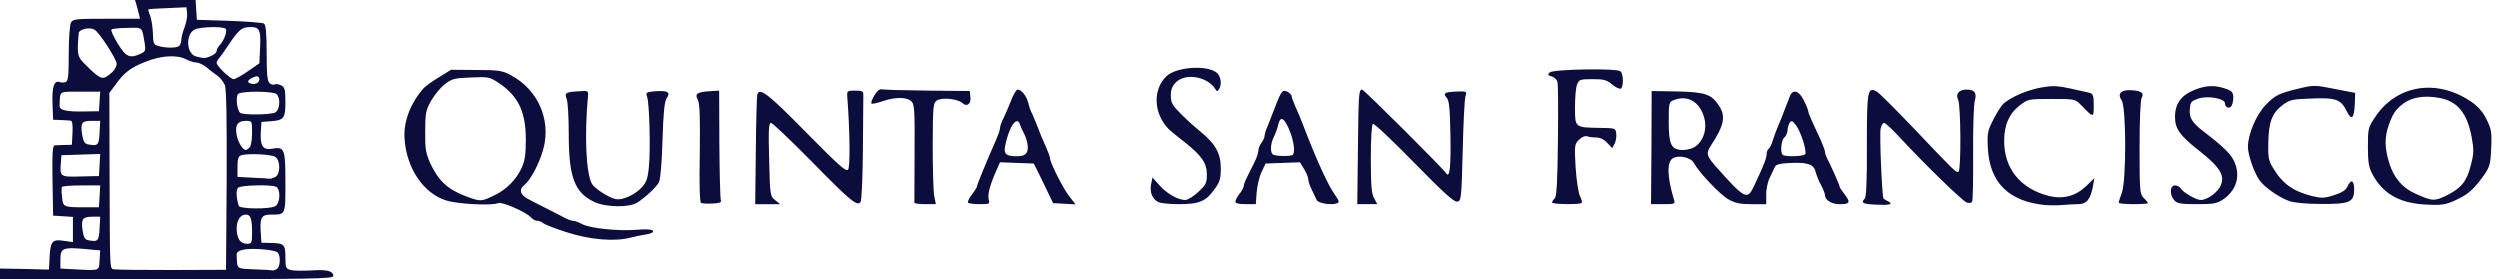
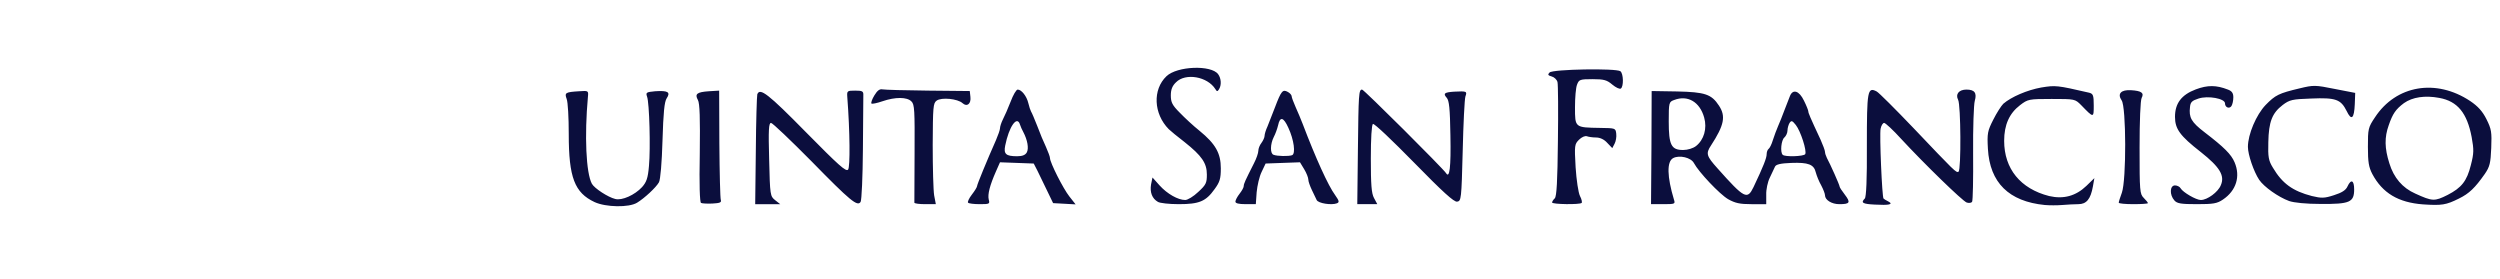
<svg xmlns="http://www.w3.org/2000/svg" class="img-fluid" width="1200" height="134" viewBox="0 0 12000 1340">
  <g style="transform:none" fill="#0b0e3d">
-     <path d="M0 1314v-25l118 2 117 3 3-59c4-77 13-88 69-79l43 6v-121l-47-3-48-3-3-167c-2-130 0-168 10-170 7-1 29-2 48-2l35-1 3-57c2-42-1-58-10-59-7-1-29-2-48-3l-35-1-3-78c-3-81 8-113 35-103 7 3 20 3 28 0 12-5 15-30 15-136 0-71 5-138 10-149 10-18 23-19 172-19h160l-5-22c-3-13-9-33-12-45l-7-23h291l3 48 3 47 155 5c85 3 161 9 167 13 9 6 13 46 13 141 0 105 3 136 15 146 8 6 19 9 24 5 6-3 20-1 31 5 17 9 20 21 20 79 0 79-7 88-70 93l-45 3-3 47c-4 68 10 90 54 82 60-11 64 0 64 161 0 159 2 155-71 155-44 0-53 15-47 91l3 44 41 1c68 1 74 7 74 68 0 51 2 56 26 62 14 4 58 4 99 2 76-5 105 3 105 27 0 13-108 15-800 15H0zm478-65 3-47-75-7c-104-9-116-4-116 50v44l73 4c118 6 112 8 115-44m610-384c1-297-1-438-9-457-6-15-22-35-36-45s-38-28-53-41c-15-12-37-22-48-22s-33-7-48-15c-44-23-120-19-194 11-72 28-104 52-146 111l-29 39 1 385c2 499-1 457 27 462 12 2 137 3 277 3l255-1zm241 426c18-11 19-70 1-81-20-12-122-20-160-12-24 5-35 13-34 25 3 71-4 66 87 70 45 1 84 4 87 5s11-2 19-7m-119-175c0-66-7-86-30-86-27 0-45 29-44 71 2 46 18 69 50 69 22 0 24-4 24-54m-732-19 3-57h-33c-51 0-59 10-52 63 5 36 11 47 28 50 46 9 51 4 54-56m0-154 3-53h-90c-49 0-92 3-94 8-2 4-2 26 1 49 5 47 6 48 112 48h65zm843 47c25-14 27-85 3-94-28-11-169-7-181 5-11 11-9 48 3 87 4 15 146 17 175 2m0-140c25-14 26-77 2-96-18-14-138-19-167-8-12 4-16 20-16 55v48l73 4c39 1 76 4 80 5 5 1 17-3 28-8m-843-58 3-53-93 3-93 3-3 39c-5 64-3 66 95 63l88-2zm720-84c7-7 12-38 12-70 0-57 0-58-29-58-40 0-54 20-45 67 6 35 29 73 44 73 3 0 11-5 18-12m-720-71 3-57h-40c-48 0-55 9-47 65 6 34 12 45 29 48 47 9 52 4 55-56m843-97c22-12 27-68 7-88-15-15-170-16-185-1-13 13-5 81 11 91 17 11 145 9 167-2m-843-53 3-47h-95c-106 0-97-6-100 67-1 22 32 30 119 28l70-1zm766-112c-5-11-11-11-30-3-28 13-31 25-6 30 22 6 42-10 36-27m-706-28c12-11 22-29 22-41 0-22-84-152-107-164-23-13-73-2-75 17-9 106-8 113 38 157 70 69 77 71 122 31m652-5 55-38 3-64c5-97-1-110-46-110-42 0-56 12-108 90-16 25-35 51-41 58-7 7-13 18-13 24 0 15 66 78 82 78 7 0 38-17 68-38m-175-74c14-6 25-17 25-24s7-19 15-28c19-19 37-65 29-77-8-13-118-11-148 2-46 21-43 117 5 130 36 10 46 10 74-3m-340-10c22-10 25-16 20-47-14-84-8-79-84-77-38 0-72 4-76 8s10 34 30 67c40 65 58 73 110 49m179-34c9-3 16-17 16-30s7-41 16-63c8-22 14-52 12-68l-3-28-90 4c-49 2-91 4-93 6-1 1 2 15 9 31 6 16 12 54 13 84 1 48 4 55 26 61 33 9 75 10 94 3m1867 891c-57-18-108-38-114-44s-19-11-28-11-22-7-29-15c-20-25-139-78-158-70-32 13-196 5-251-13-108-34-189-153-199-294-6-81 25-166 88-241 8-10 42-35 75-55l60-37 120 1c105 0 126 3 164 23 143 75 206 237 149 388-23 64-56 121-82 142-27 22-19 47 22 68 20 11 62 32 92 47s67 34 82 42c14 8 32 14 40 14 7 0 27 7 43 16 38 20 170 34 261 27 46-4 74-2 78 5s-8 13-31 17c-21 3-54 10-74 15-77 21-197 11-308-25m-341-181c51-25 98-73 122-124 17-36 22-64 22-140 0-137-38-213-138-277-35-23-47-25-126-21-81 3-91 6-127 34-21 17-50 53-65 80-24 43-27 60-27 145-1 83 3 104 24 152 39 83 81 124 166 157 76 29 79 29 149-6" />
    <path d="M2854 970c-96-45-124-118-124-326 0-79-4-154-10-169-11-30-6-33 60-37 44-3 45-3 42 27-17 187-9 365 19 417 12 22 78 65 112 73 32 9 94-19 129-57 21-24 28-42 33-101 8-85 2-303-9-333-7-20-4-22 39-26 61-4 75 4 55 34-11 17-16 69-20 203-3 105-10 188-17 200-14 25-69 76-105 98-39 24-150 22-204-3m6144 12c-58-3-67-9-47-29 7-7 11-91 10-256 0-262 3-281 47-258 10 5 90 85 178 177 197 207 204 215 215 208 13-8 11-321-2-345-14-27 4-49 40-49 39 0 51 16 40 54-5 17-9 131-8 252 1 122-1 227-5 233-4 5-15 7-26 3-21-8-204-186-315-306-38-42-75-76-81-76s-14 12-17 28c-6 29 7 329 14 335 2 2 12 9 23 14 26 14 5 19-66 15m817 2c-172-17-264-107-273-270-4-74-2-85 26-140 16-32 38-66 48-76 38-33 115-66 182-78 69-11 74-11 230 25 19 5 22 12 22 61 0 61 0 61-60-1-30-30-30-30-142-30-110 0-114 1-152 30-51 39-76 94-76 171 0 134 78 230 216 265 69 16 128 0 179-49l38-37-7 40c-11 61-31 85-70 85-18 0-53 2-77 4s-62 2-84 0m1815-3c-118-9-194-54-243-146-17-33-21-57-21-130 0-86 1-93 34-142 101-154 293-187 457-78 37 25 59 49 78 87 24 48 26 62 23 138-3 73-7 90-31 125-47 67-75 94-124 118-62 31-82 34-173 28m118-45c68-35 93-67 112-143 15-58 15-74 4-135-22-116-68-172-155-188-69-13-129-4-170 25-40 30-54 51-73 106-21 58-20 111 3 183 21 69 63 118 124 145 83 38 93 38 155 7m-8383 38c-6-2-9-88-6-238 2-168 0-240-9-256-16-29-5-38 53-42l49-3 1 255c1 140 4 262 7 270 4 12-5 15-40 17-25 1-49 0-55-3m263-251c1-142 5-264 7-270 12-34 53-2 233 181 158 160 193 192 203 180 10-13 9-180-4-349-2-29 0-30 38-30 35 0 40 3 39 23 0 12-1 129-2 260-1 130-6 243-11 251-15 24-49-4-236-195-100-101-187-184-194-184-11 0-13 33-9 176 4 172 5 176 29 195l24 19h-120zm761 250c0-5 0-112 1-239 1-203 0-233-15-247-21-22-78-22-139-1-26 9-50 14-53 11-3-4 3-21 14-39 14-23 25-32 39-29 10 2 109 5 219 6l200 2 3 28c4 33-16 50-38 30-23-21-101-29-124-12-17 12-18 30-19 213 0 109 3 218 7 242l8 42h-51c-28 0-51-3-52-7m258 0c-4-3 4-21 18-39s25-36 25-41c0-7 47-122 91-221 10-23 19-49 19-56 0-8 6-27 14-43 8-15 25-54 37-85 12-32 27-58 34-58 18 0 43 31 51 65 4 17 10 35 13 40 4 6 17 37 30 70 12 33 31 78 42 101 10 23 19 46 19 53 0 21 63 146 93 184l30 38-54-3-54-3-29-60c-16-33-37-76-46-95l-18-35-81-3-81-3-19 43c-30 68-41 111-35 136 6 21 3 22-43 22-27 0-53-3-56-7m282-242c10-19 3-59-17-97-6-10-13-27-16-36-14-46-53 10-71 101-8 40 3 51 57 51 26 0 40-6 47-19m629 238c-28-16-39-46-33-83l7-34 34 38c37 41 89 70 123 70 12 0 40-17 63-39 37-34 41-43 41-83 0-55-24-90-107-156-34-26-68-54-76-62-73-74-78-190-11-254 51-49 215-55 248-10 15 20 17 53 4 73-7 11-10 11-17-1-38-61-144-79-189-33-18 17-25 35-25 63 0 33 7 47 43 83 23 24 66 64 95 87 77 63 102 108 102 180 0 50-5 66-30 100-42 59-74 72-172 72-46 0-91-5-100-11m372-1c0-7 9-24 20-38s20-30 20-37c0-11 7-26 49-109 12-23 21-50 21-60 0-11 7-28 15-38 8-11 15-26 15-34s6-28 14-45c7-18 23-59 36-92 30-79 37-87 61-74 10 5 19 15 19 21s9 29 19 52 26 59 34 81c62 163 122 296 156 342 19 27 21 34 8 39-26 10-90 0-97-16-4-8-14-30-23-48-9-19-17-41-17-50s-9-32-20-50l-20-33-83 3-82 3-19 40c-11 22-21 66-24 98l-4 57h-49c-33 0-49-4-49-12m272-223c18-7 9-74-18-132-23-51-40-55-49-12-4 17-13 42-21 57-17 34-18 79-1 85 17 7 72 8 89 2m316-27c3-267 4-288 20-288 9 0 388 378 403 401 17 28 24-27 21-181-2-130-6-168-18-181-18-20-11-26 36-29 60-3 63-2 54 23-4 12-10 130-13 262-6 232-7 240-27 243-15 2-68-46-207-188-103-105-191-189-197-185s-10 68-10 166c0 124 3 167 15 189l16 30h-96zm932 254c0-4 6-14 13-20 9-10 13-82 15-274 2-144 1-272-2-284s-16-24-28-27c-18-5-20-9-10-19 16-16 320-21 340-6 15 12 16 74 2 83-6 4-24-5-41-19-26-22-40-26-95-26-60 0-65 2-74 26-6 14-10 63-10 109 0 98-1 97 120 99 74 1 75 1 78 28 2 15-2 37-8 48l-11 21-24-25c-15-17-35-26-54-26-16 0-36-3-44-6-9-3-25 4-38 17-21 21-22 27-16 132 4 61 13 122 21 138 8 15 11 30 8 33-9 9-142 7-142-2m477-264 1-271 122 2c134 3 165 13 201 68 34 51 25 94-38 191-26 39-22 51 31 110 130 146 143 152 173 90 48-101 63-140 63-158 0-10 4-21 9-25 5-3 15-22 21-43 6-20 18-50 25-67 7-16 21-50 30-75 10-25 21-55 26-67 14-38 45-28 68 20 12 24 21 47 21 52 0 7 8 27 59 136 11 25 21 51 21 58 0 6 4 19 9 29 16 29 61 130 61 137 0 4 11 21 25 39 29 38 25 46-26 46-37 0-69-20-69-43 0-7-8-28-18-47-11-19-22-47-26-62-9-39-36-49-118-46-51 2-73 7-78 18-4 8-15 32-25 53-10 20-18 57-17 82v45h-71c-56 0-78-5-112-24-41-24-141-130-164-173-14-27-70-40-100-24-31 17-29 89 4 199 7 21 5 22-51 22h-59zm738 32c9-15-22-111-45-140-17-21-21-23-30-10-5 8-10 25-10 36 0 12-7 27-15 34-15 12-21 71-8 83 10 11 101 8 108-3m-524-39c38-30 54-84 39-137-21-75-79-109-144-84-25 9-26 12-26 103 0 113 12 137 69 137 22 0 48-8 62-19m2029 272c0-5 7-26 15-48 22-61 21-412-1-443-22-32-3-52 45-49 50 3 64 13 51 37-6 11-10 111-10 239 0 208 1 222 20 241 11 11 20 22 20 25s-31 5-70 5c-38 0-70-3-70-7m267-11c-24-27-22-72 3-72 10 0 23 6 27 14 11 19 74 56 97 56 31 0 83-38 96-71 20-46-5-87-96-159-100-78-124-111-124-169 0-65 31-106 100-132 56-21 98-21 154 1 19 7 26 17 26 37 0 16-4 34-9 42-10 15-31 7-31-13 0-23-82-38-127-23-31 10-39 17-41 41-6 50 6 72 70 121 94 72 128 106 144 144 29 68 8 136-56 179-28 19-46 22-125 22-76 0-95-3-108-18m551 3c-52-19-121-68-144-102-26-39-54-121-54-158 0-60 40-154 85-201 47-48 63-56 164-80 66-16 74-16 168 3l98 19-2 54q-4.5 105-39 33c-28-56-52-65-170-60-91 3-104 6-137 31-51 39-67 81-69 178-2 72 1 89 22 123 45 76 95 112 187 136 46 11 60 11 106-4 38-12 57-24 65-42 17-37 32-30 32 14 0 62-21 71-160 70-71 0-129-6-152-14" />
  </g>
</svg>